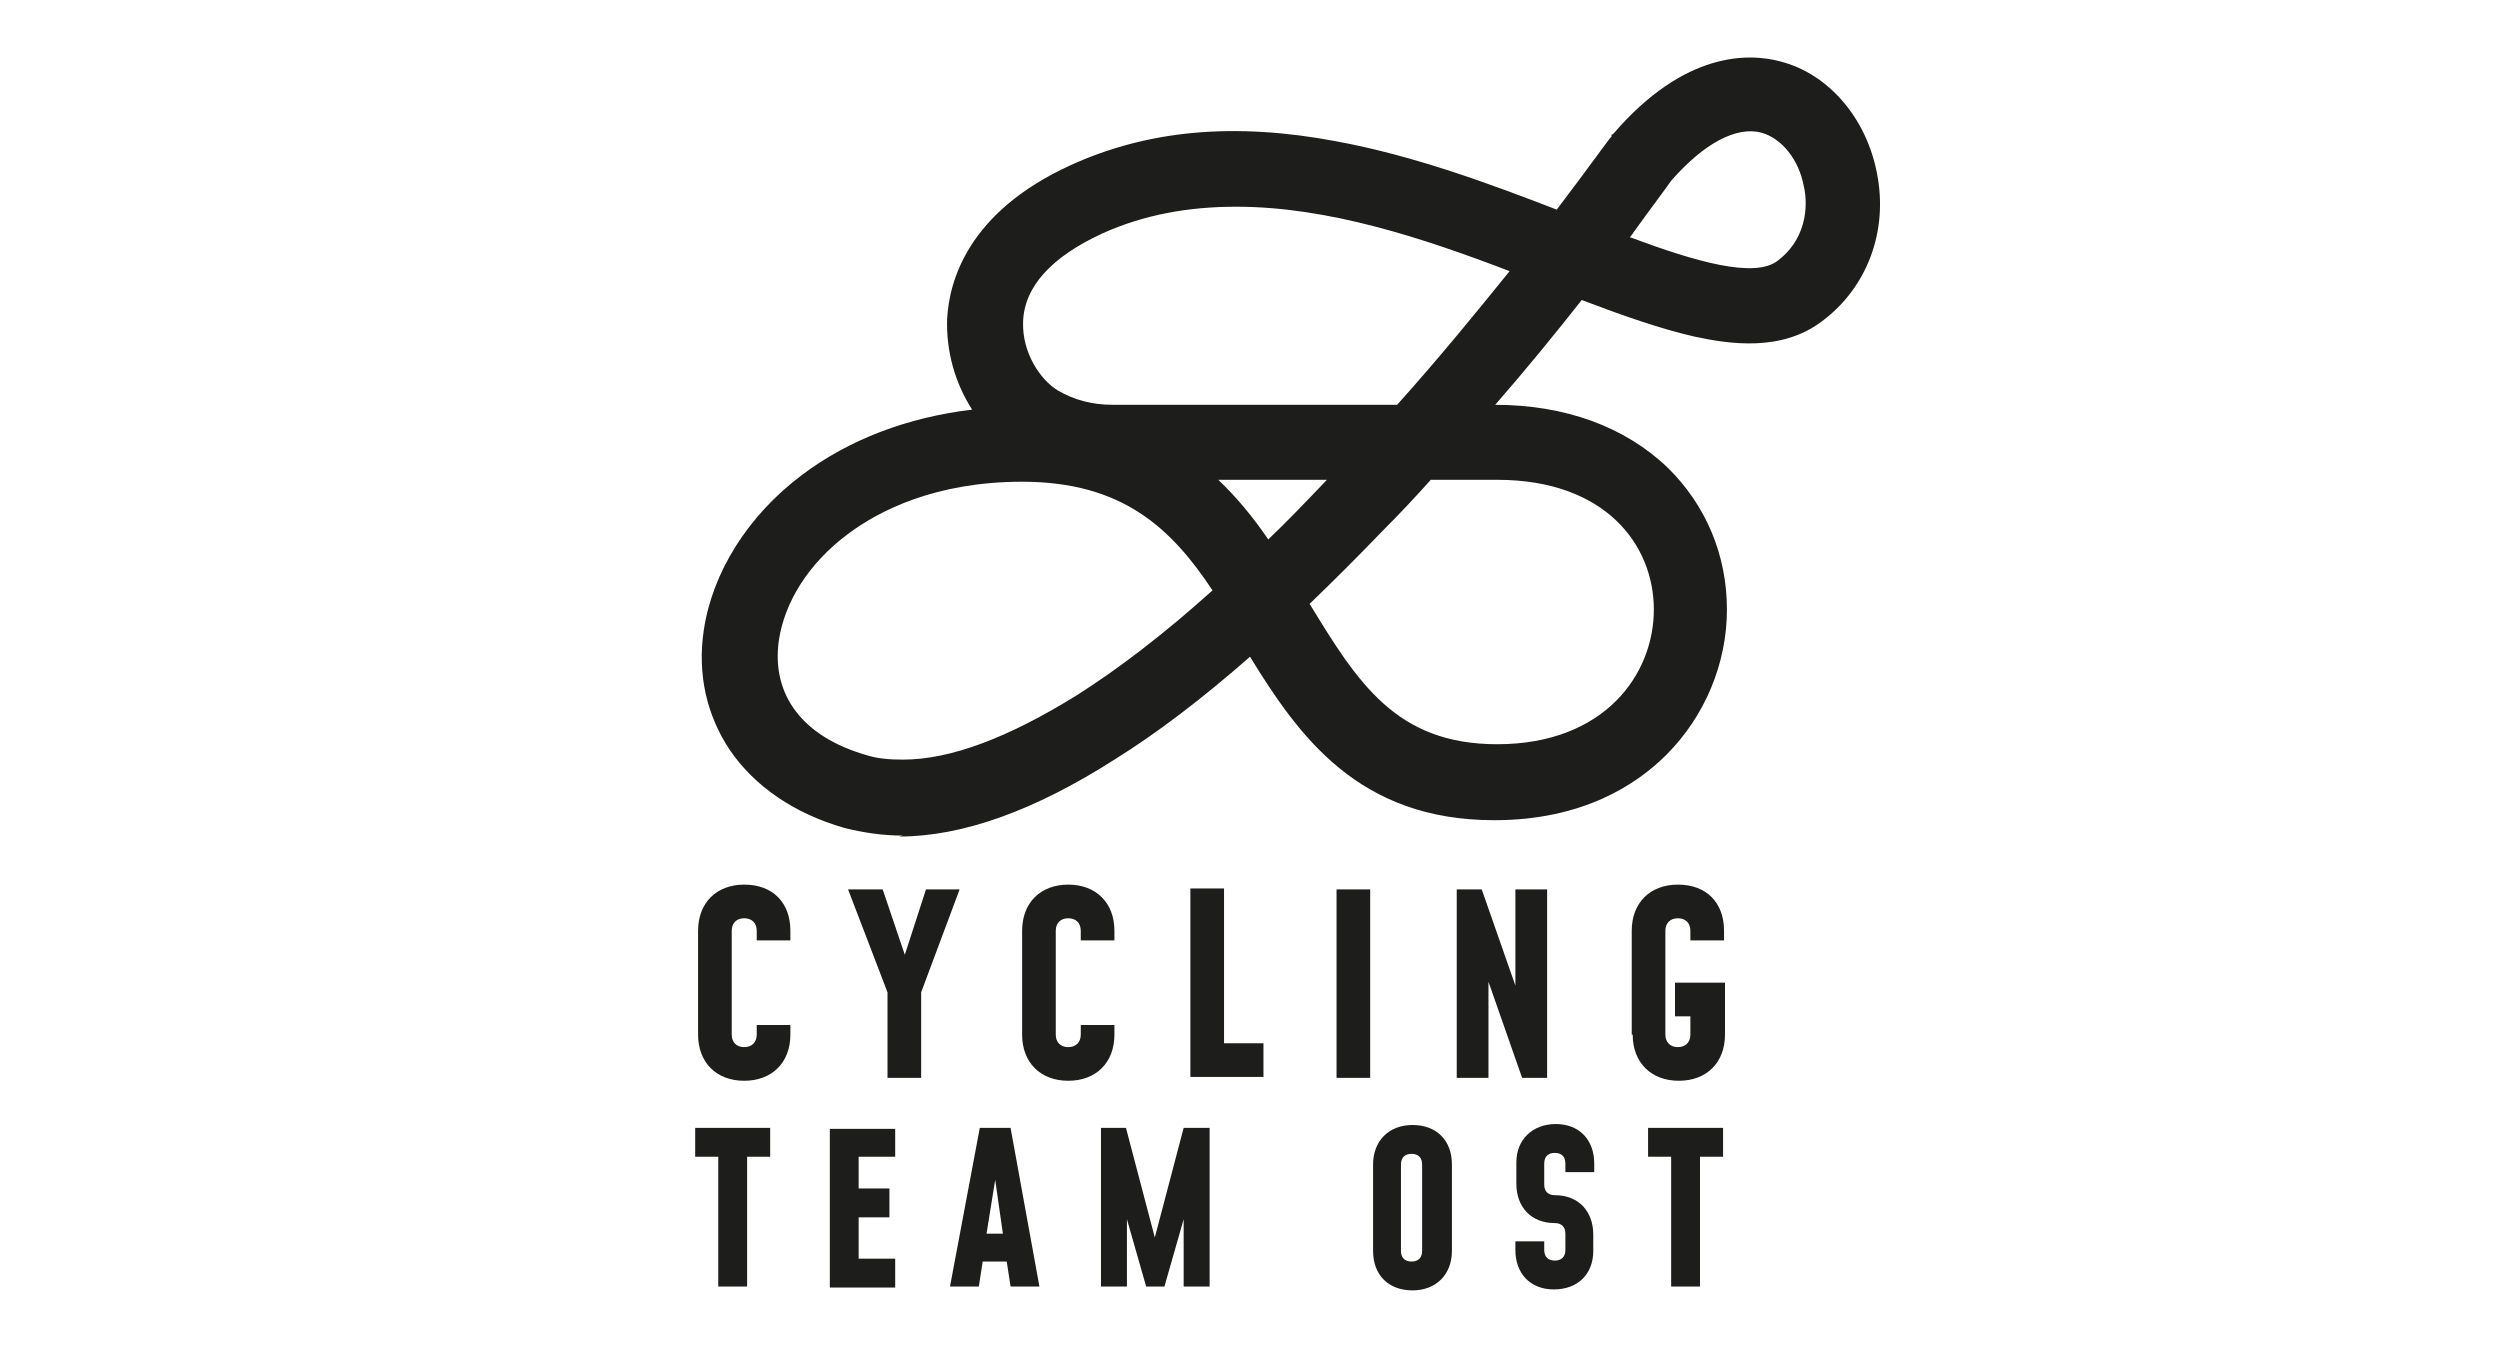
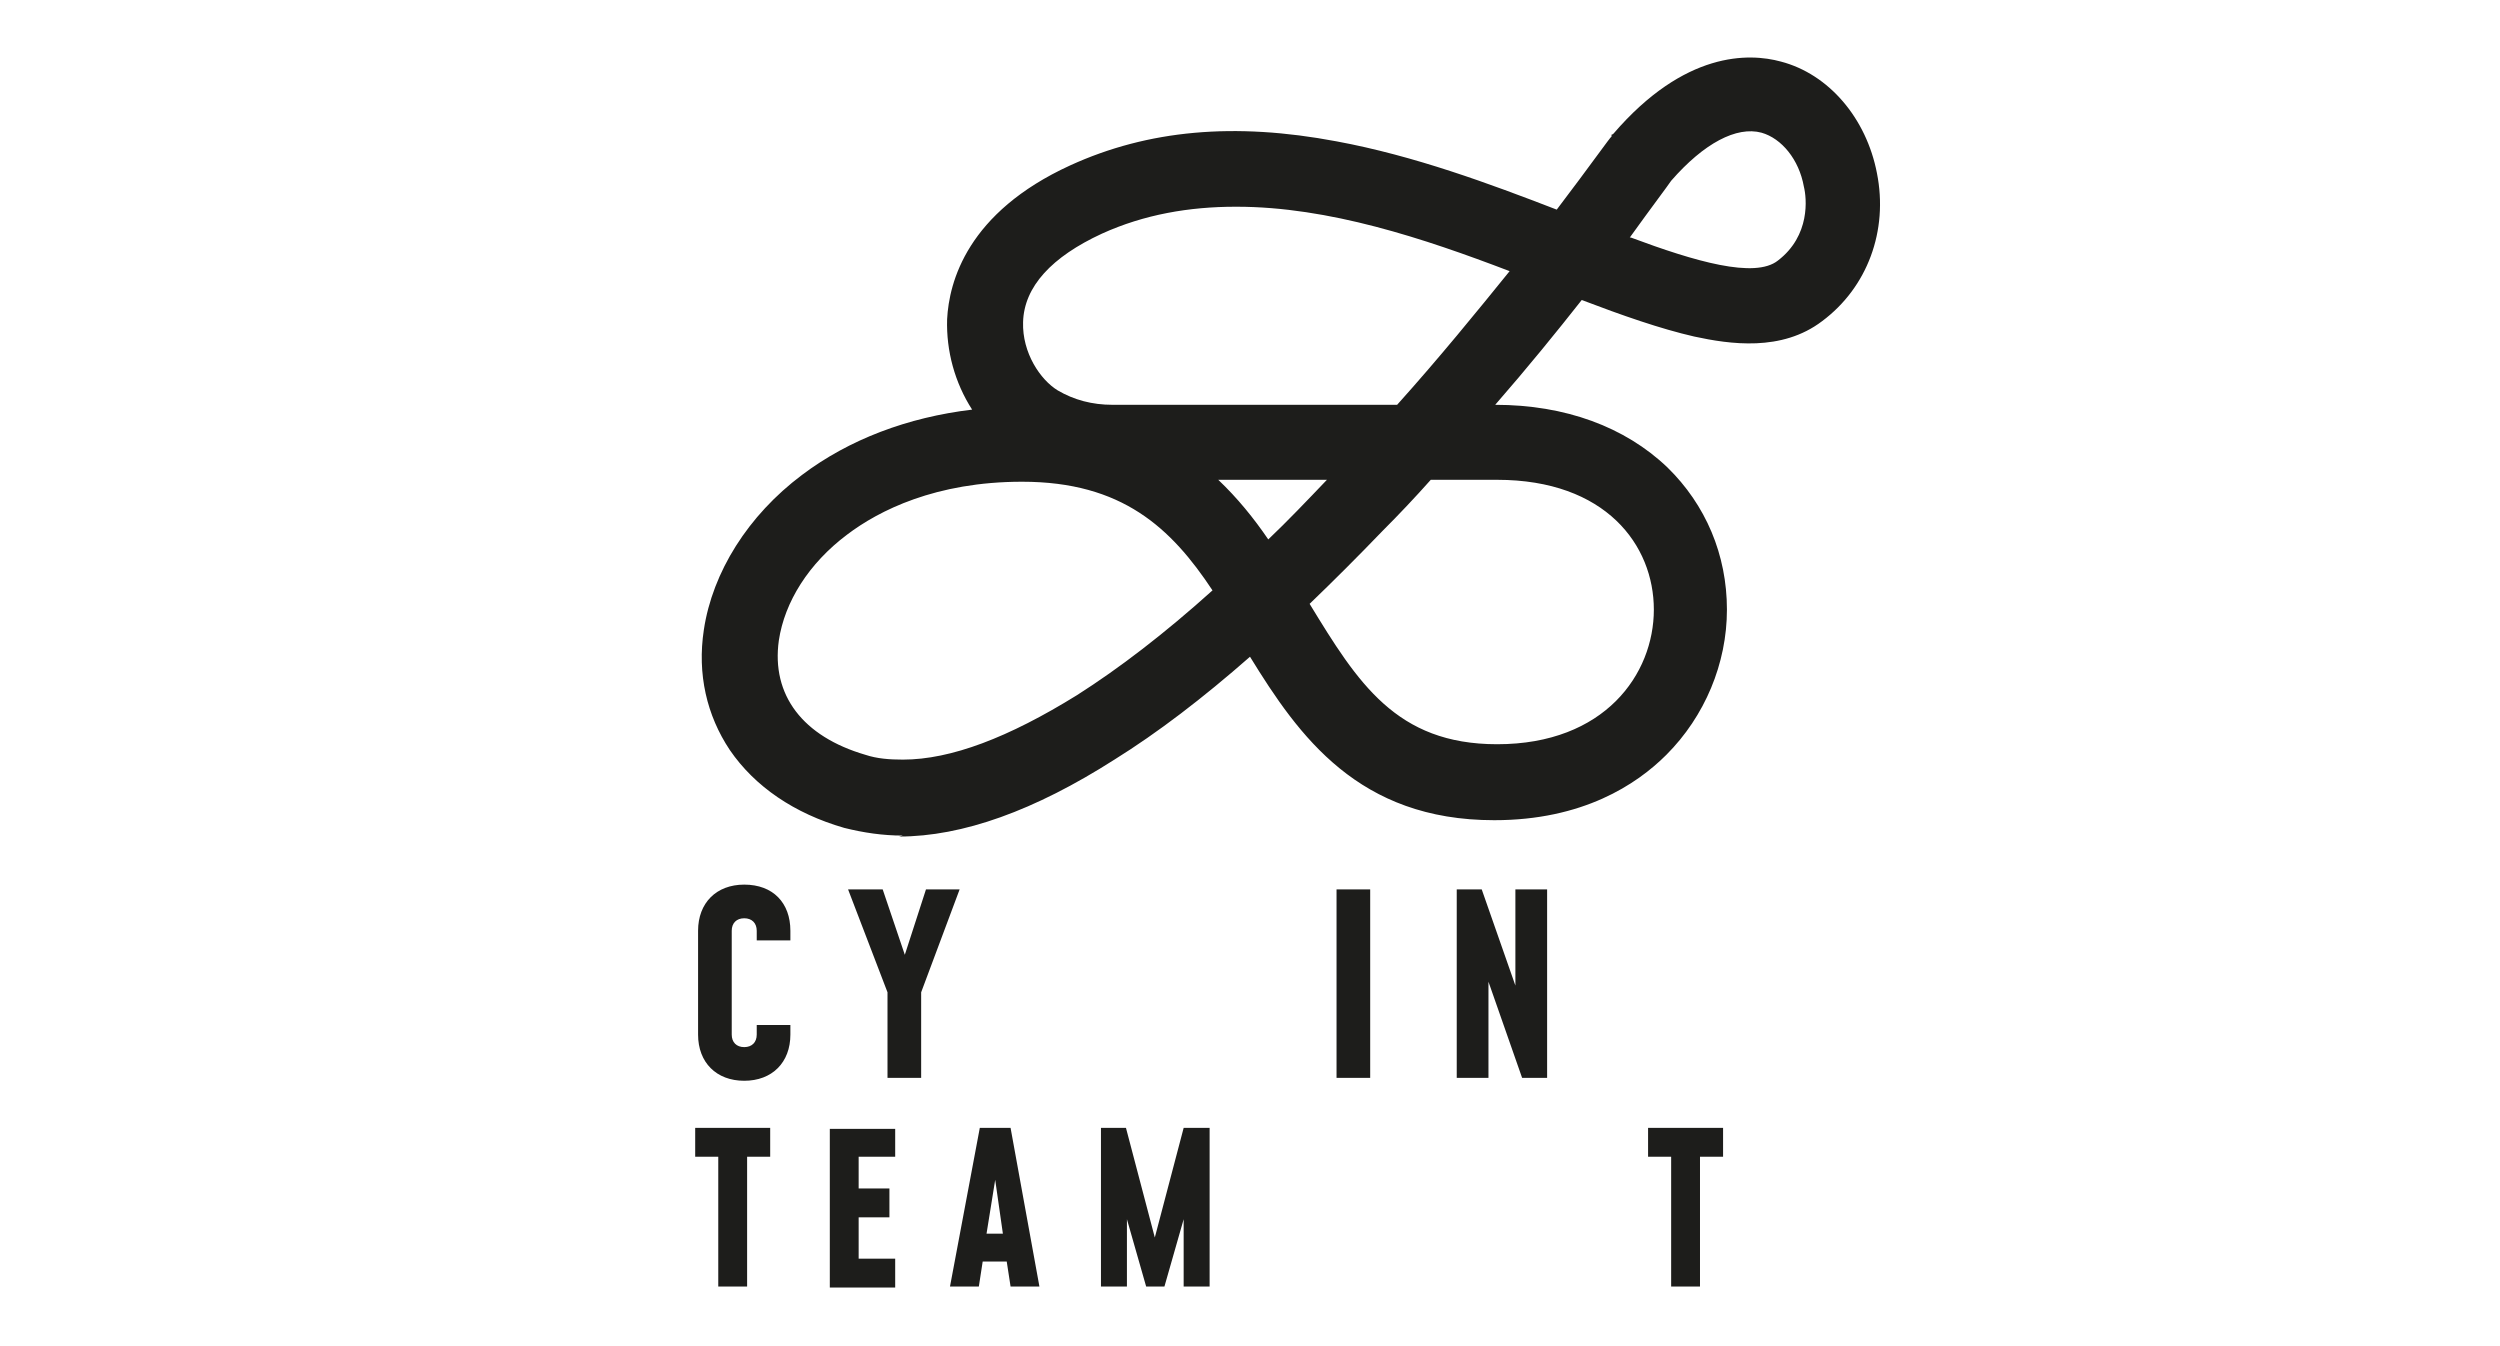
<svg xmlns="http://www.w3.org/2000/svg" viewBox="0 0 260 140" version="1.1" data-sanitized-data-name="Ebene 1" data-name="Ebene 1" id="Ebene_1">
  <defs>
    <style>
      .cls-1 {
        fill: #1d1d1b;
        stroke-width: 0px;
      }
    </style>
  </defs>
  <path d="M93.9,86.9c-2.1,0-4.1-.3-6.1-.8-5.2-1.5-9.3-4.3-11.9-8.1-2.4-3.6-3.4-7.9-2.7-12.5.9-6,4.6-11.9,10.2-16.1,4.9-3.7,11-6,17.7-6.8-1.8-2.8-2.7-6.1-2.6-9.4.2-3.9,2.1-11.1,12.8-16,8.1-3.7,17.1-4.5,27.7-2.5,8.1,1.5,15.9,4.4,22.9,7.1,3.5-4.6,5.6-7.6,5.7-7.6v-.2c.1,0,.2-.1.2-.1,7.4-8.6,14.1-8.4,17.4-7.5,5,1.3,8.9,5.9,10,11.6,1.2,6-1,11.9-5.7,15.4-4.2,3.2-9.6,2.4-13.3,1.6-3.5-.8-7.5-2.2-11.7-3.8-2.6,3.3-5.6,7-9,10.9h0c7.3,0,13.5,2.3,17.9,6.5,4,3.9,6.2,9.1,6.2,14.8,0,5.6-2.3,11.1-6.3,15.1-3.1,3.1-8.7,6.8-17.9,6.8-14.1,0-20.3-8.7-25.4-17-4.9,4.3-9.6,7.9-14.1,10.7-8.3,5.3-15.8,8-22.4,8ZM106.3,50.1c-9,0-14.9,3-18.2,5.5-4,3-6.5,7-7.1,11-.8,5.7,2.5,10,9,11.9,1.2.4,2.5.5,3.9.5,5,0,11-2.3,18.1-6.7,4.4-2.8,9.1-6.4,14.1-10.9-4.3-6.5-9.4-11.3-19.8-11.3ZM136.2,62.8c5,8.2,9,14.6,19.5,14.6,11.2,0,16.3-7.3,16.3-14,0-6.7-5-13.5-16.3-13.5h-6.9c-1.6,1.8-3.3,3.6-5,5.3-2.6,2.7-5.1,5.2-7.6,7.6ZM126.7,49.9c2,1.9,3.7,4,5.2,6.2,2-1.9,4-4,6.1-6.2h-11.4ZM128.5,21.5c-4.8,0-9.5.8-13.9,2.8-5.2,2.4-8.1,5.5-8.2,9.2-.1,3.2,1.8,6,3.6,7.1,1.7,1,3.6,1.5,5.7,1.5h29.6c4.4-4.9,8.3-9.7,11.7-13.9-8.9-3.4-18.8-6.7-28.4-6.7ZM169.6,24.7c6.7,2.5,12.9,4.3,15.3,2.4,3.4-2.6,3-6.5,2.7-7.7-.5-2.8-2.3-5-4.4-5.6-2.6-.7-6,1.1-9.4,5-.4.6-2,2.7-4.3,5.9Z" class="cls-1" />
  <g>
    <g>
      <path d="M82.2,107.6c0,2.9-1.9,4.8-4.8,4.8s-4.8-1.9-4.8-4.8v-10.8c0-2.9,1.9-4.8,4.8-4.8,3,0,4.8,1.9,4.8,4.8v1h-3.5v-1c0-.8-.5-1.3-1.3-1.3s-1.3.5-1.3,1.3v10.8c0,.8.5,1.3,1.3,1.3.8,0,1.3-.5,1.3-1.3v-1h3.5v1Z" class="cls-1" />
      <path d="M99.8,92.5l-4,10.7v8.9h-3.5v-8.9s-4.1-10.7-4.1-10.7h3.6s2.3,6.8,2.3,6.8l2.2-6.8h3.6Z" class="cls-1" />
-       <path d="M115.9,107.6c0,2.9-1.9,4.8-4.8,4.8s-4.8-1.9-4.8-4.8v-10.8c0-2.9,1.9-4.8,4.8-4.8s4.8,1.9,4.8,4.8v1s-3.5,0-3.5,0v-1c0-.8-.5-1.3-1.3-1.3-.8,0-1.3.5-1.3,1.3v10.8c0,.8.5,1.3,1.3,1.3.8,0,1.3-.5,1.3-1.3v-1h3.5v1Z" class="cls-1" />
-       <path d="M127.4,108.5h4v3.5h-7.6s0-19.6,0-19.6h3.5v16.1Z" class="cls-1" />
      <path d="M139,112.1v-19.6h3.5v19.6s-3.5,0-3.5,0Z" class="cls-1" />
      <path d="M160.9,92.5v19.6s-2.6,0-2.6,0l-3.5-10v10h-3.3v-19.6s2.6,0,2.6,0l3.5,10v-10s3.3,0,3.3,0Z" class="cls-1" />
-       <path d="M169.7,107.6v-10.8c0-2.9,1.9-4.8,4.8-4.8,3,0,4.8,1.9,4.8,4.8v1h-3.5v-1c0-.8-.5-1.3-1.3-1.3-.8,0-1.3.5-1.3,1.3v10.8c0,.8.5,1.3,1.3,1.3.8,0,1.3-.5,1.3-1.3v-1.9h-1.6v-3.5h5.2v5.4c0,2.9-1.9,4.8-4.8,4.8s-4.8-1.9-4.8-4.8Z" class="cls-1" />
    </g>
    <g>
      <path d="M74.7,120.3h-2.4v-3h7.8s0,3,0,3h-2.4s0,13.5,0,13.5h-3s0-13.5,0-13.5Z" class="cls-1" />
      <path d="M93.1,120.3h-3.8v3.3h3.2v3h-3.2s0,4.3,0,4.3h3.8s0,3,0,3h-6.8v-16.5s6.8,0,6.8,0v3Z" class="cls-1" />
      <path d="M108.1,133.8h-3s-.4-2.6-.4-2.6h-2.5l-.4,2.6h-3l3.1-16.5h3.2s3,16.5,3,16.5ZM104.3,128.3l-.8-5.6-.9,5.6h1.7Z" class="cls-1" />
      <path d="M125.8,117.3v16.5h-2.7v-7l-2,7h-1.9l-2-7v7s-2.7,0-2.7,0v-16.5s2.6,0,2.6,0l3,11.4,3-11.4h2.6Z" class="cls-1" />
-       <path d="M142.8,130.1v-9c0-2.4,1.6-4.1,4.1-4.1,2.5,0,4.1,1.6,4.1,4.1v9c0,2.4-1.6,4.1-4.1,4.1s-4.1-1.6-4.1-4.1ZM147.9,130.1v-9c0-.7-.4-1.1-1.1-1.1-.7,0-1.1.4-1.1,1.1v9c0,.7.4,1.1,1.1,1.1.7,0,1.1-.4,1.1-1.1Z" class="cls-1" />
-       <path d="M157.6,130v-.9s3,0,3,0v.9c0,.7.4,1.1,1.1,1.1s1.1-.4,1.1-1.1v-1.7c0-.7-.4-1.1-1.1-1.1-2.5,0-4-1.7-4-4.1v-2.2c0-2.4,1.7-4,4.1-4,2.5,0,4,1.7,4,4.1v.9s-3,0-3,0v-.9c0-.7-.4-1.1-1.1-1.1s-1.1.4-1.1,1.1v2.2c0,.7.4,1.1,1.1,1.1,2.5,0,4,1.7,4,4.1v1.7c0,2.4-1.6,4-4.1,4-2.5,0-4-1.7-4-4.1Z" class="cls-1" />
      <path d="M173.8,120.3h-2.4v-3s7.8,0,7.8,0v3h-2.4v13.5h-3v-13.5Z" class="cls-1" />
    </g>
  </g>
</svg>